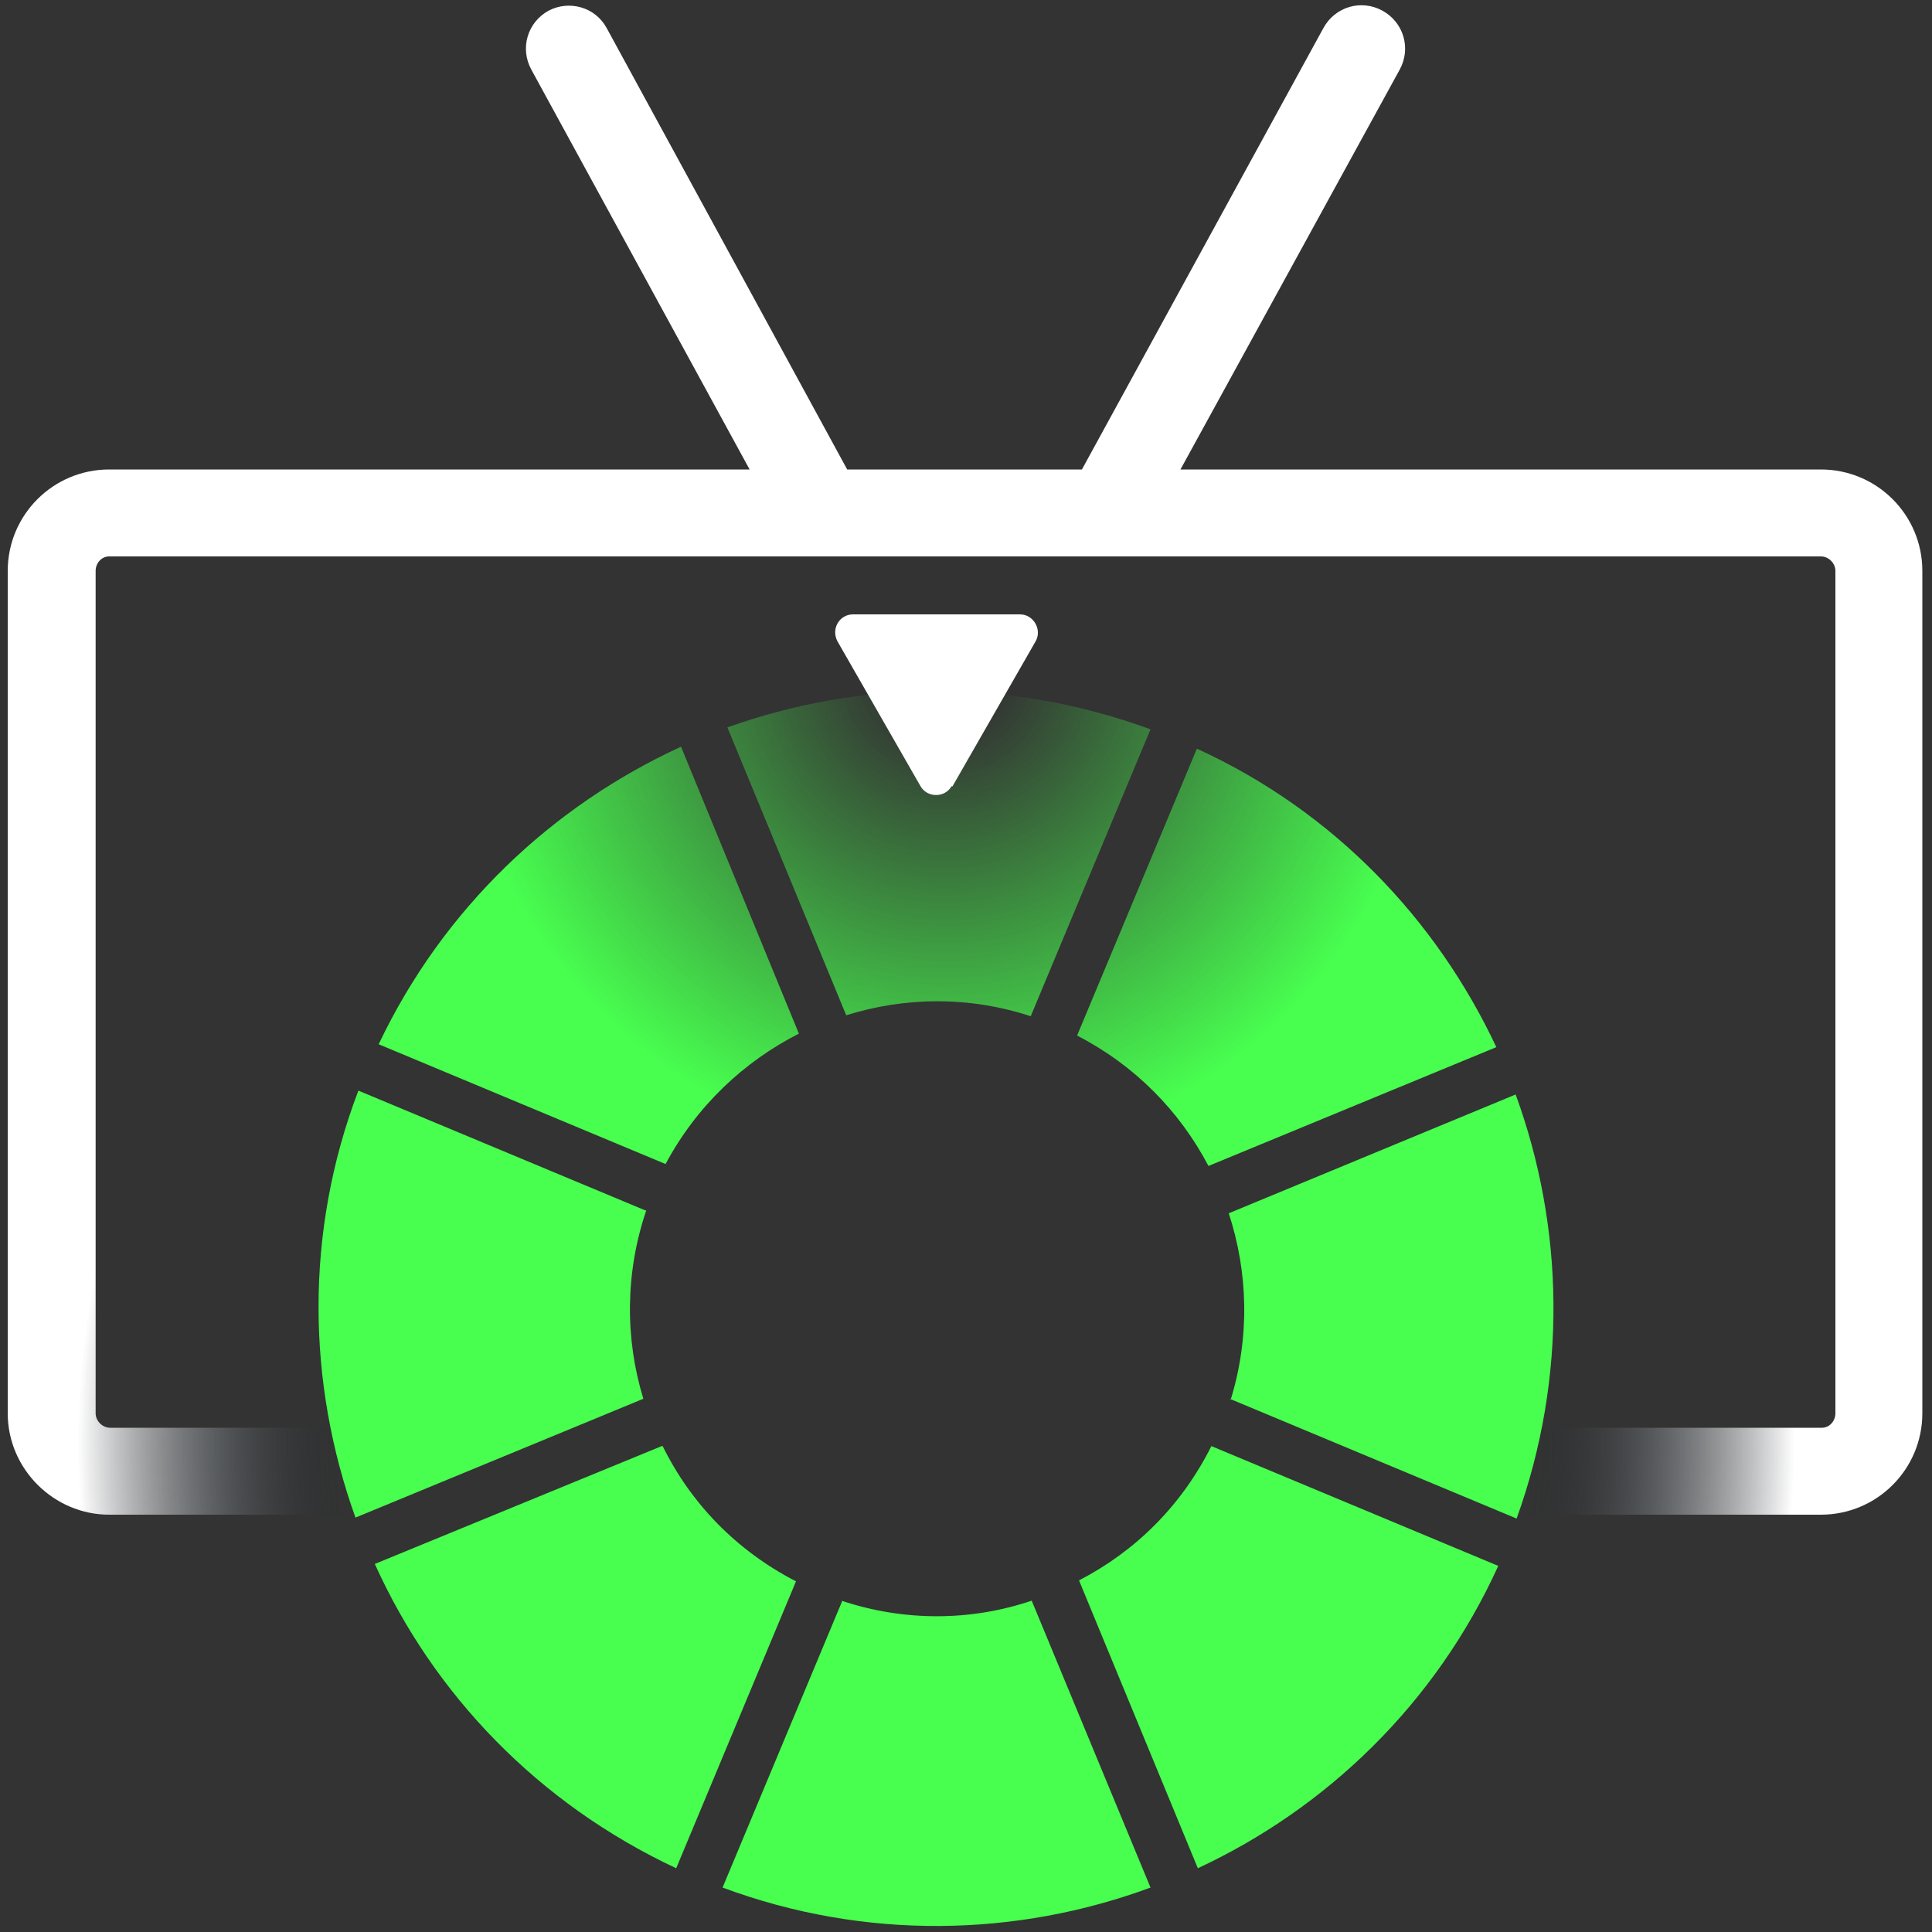
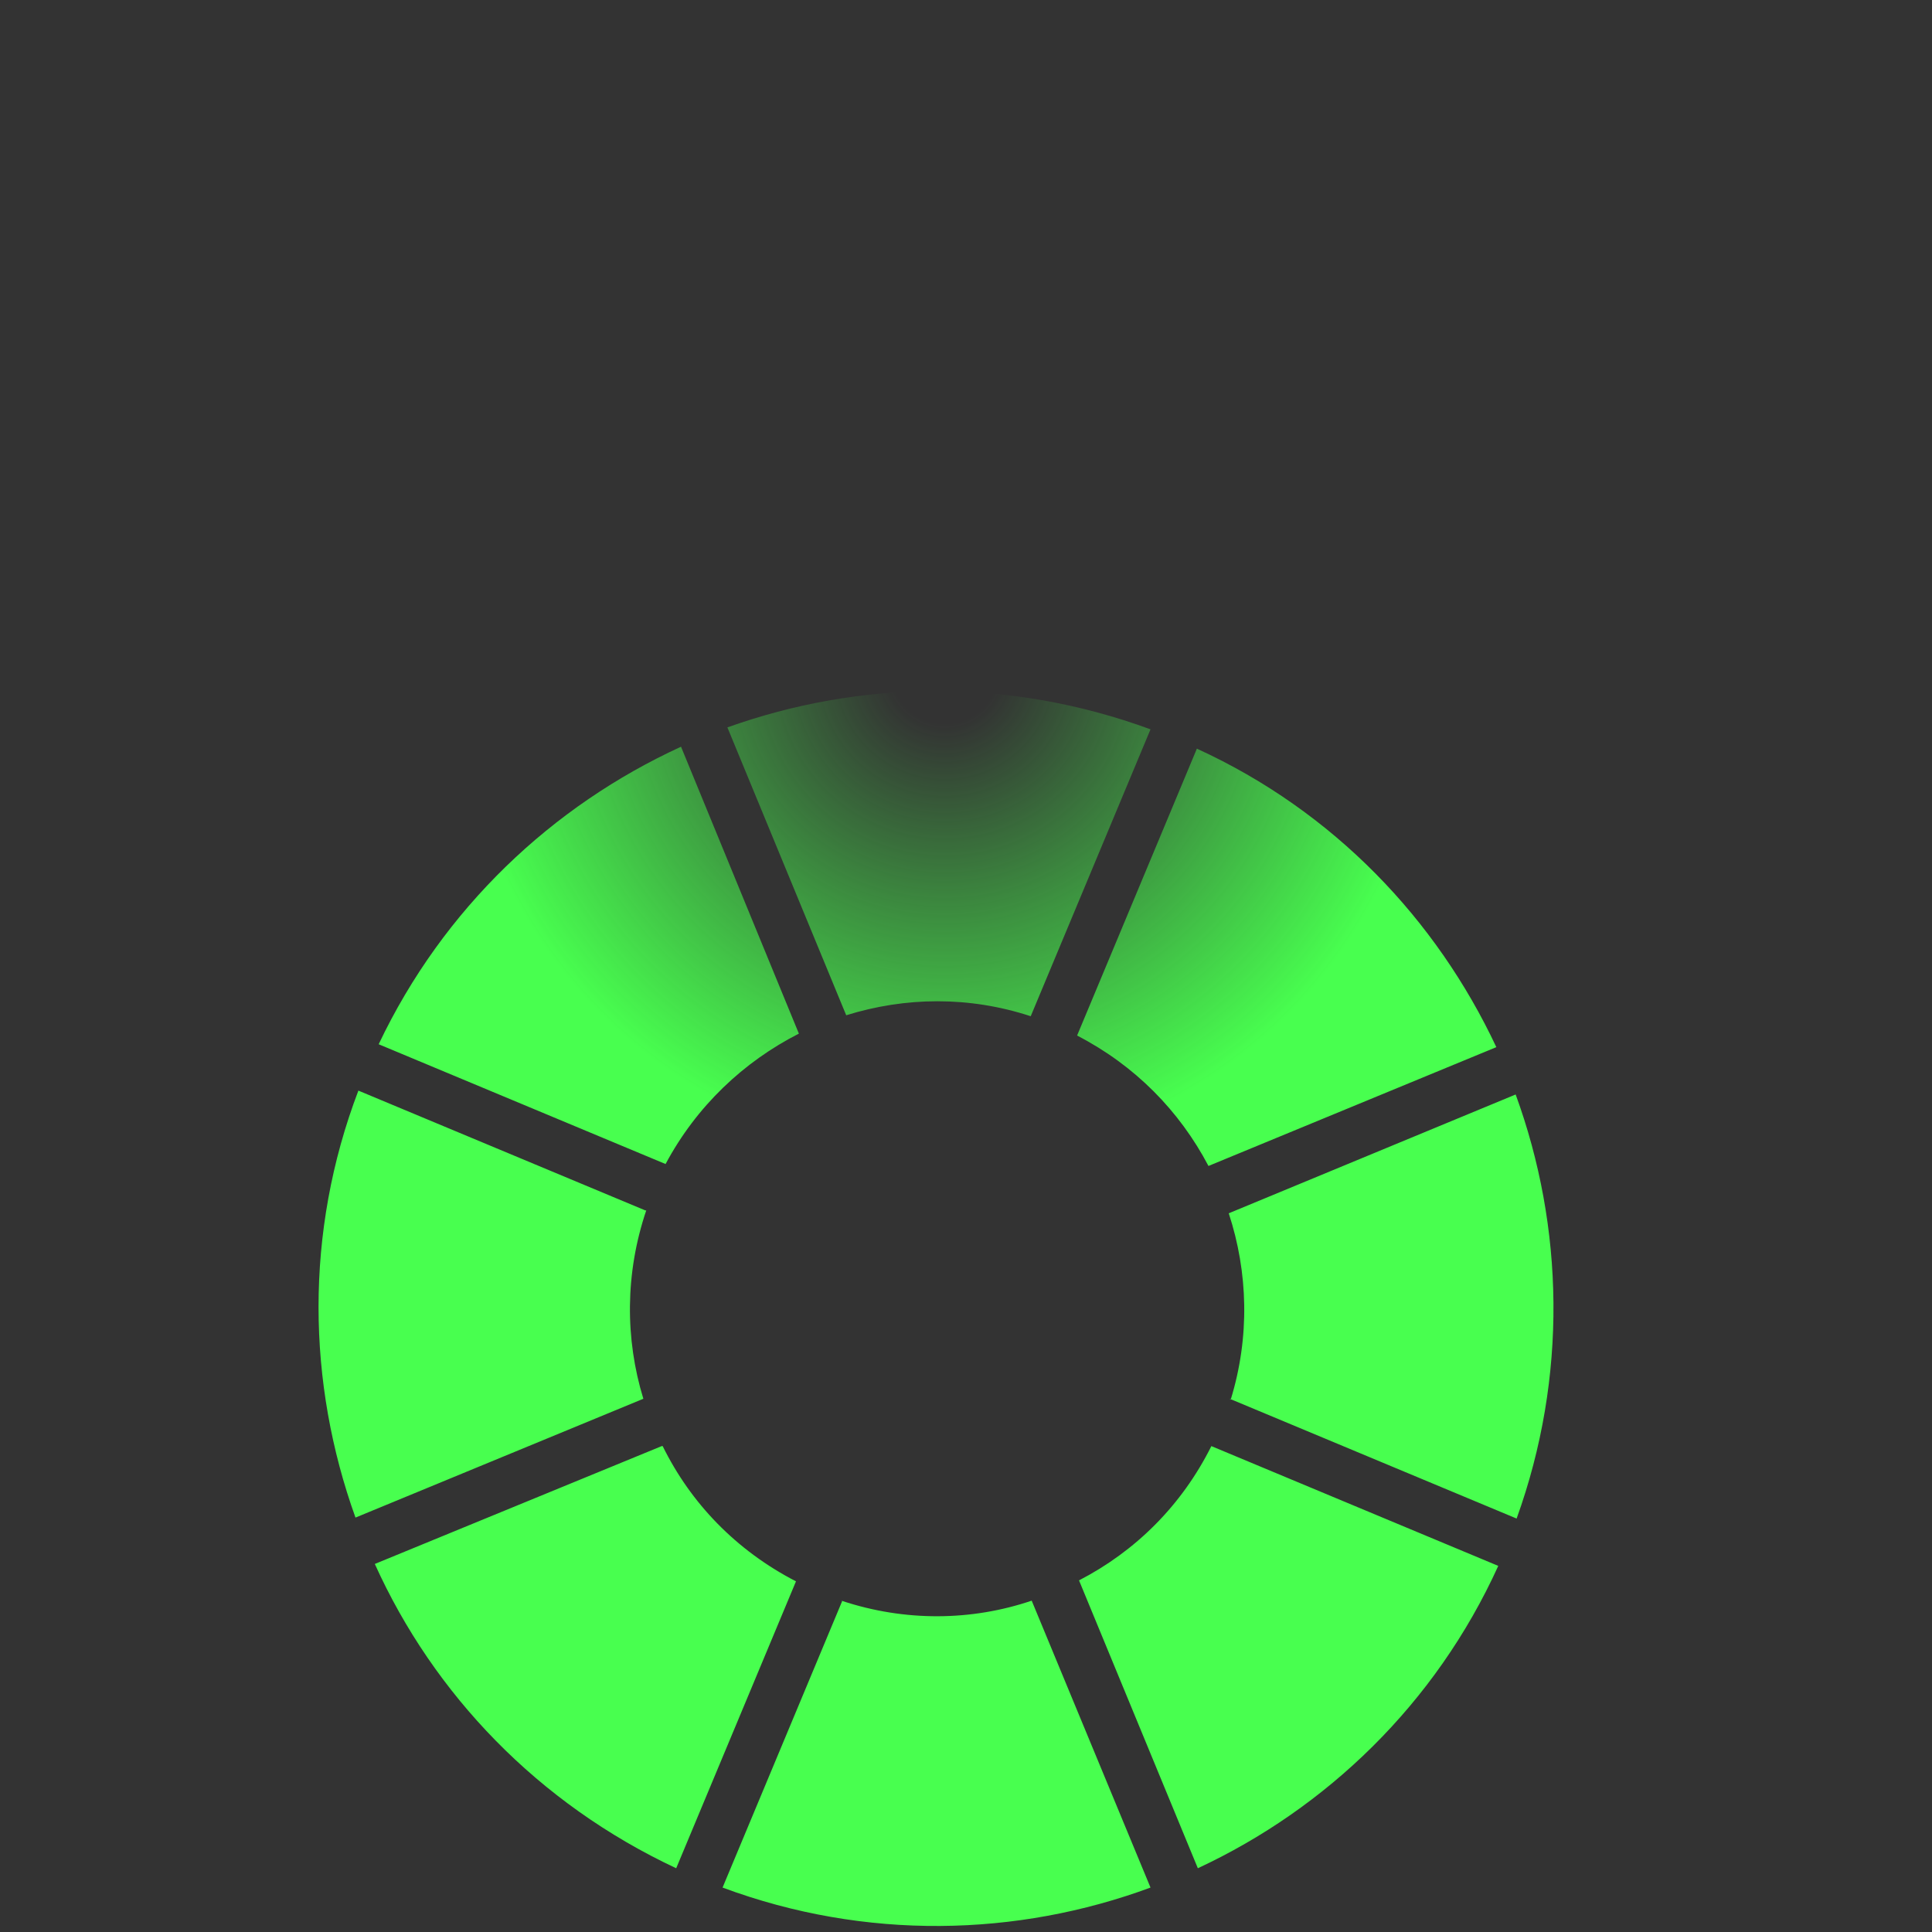
<svg xmlns="http://www.w3.org/2000/svg" width="20" height="20" viewBox="0 0 20 20" fill="none">
  <rect x="0" y="0" width="20" height="20" fill="#333333" stroke="none" />
  <g clip-path="url(#clip0_19_49)">
-     <path class="green-paint0-ra19-49" d="M19.9 5.91C19.9 5.33 19.43 4.86 18.85 4.86H12.22L14.49 0.72C14.61 0.5 14.53 0.23 14.31 0.11C14.09 -0.01 13.82 0.07 13.7 0.29L11.2 4.86H8.77L6.28 0.29C6.16 0.07 5.89 6.14673e-07 5.68 0.11C5.46 0.23 5.38 0.5 5.5 0.72L7.76 4.86H1.13C0.55 4.86 0.08 5.33 0.08 5.91V14.63C0.08 15.21 0.56 15.68 1.13 15.68H18.85C19.43 15.68 19.9 15.21 19.9 14.63V5.91ZM18.86 14.78H1.14C1.06 14.78 0.99 14.71 0.99 14.63V5.91C0.99 5.83 1.05 5.76 1.13 5.76H18.85C18.93 5.76 19 5.83 19 5.91V14.63C19 14.71 18.94 14.78 18.86 14.78Z" fill="url(#paint0_radial_19_49)" />
    <path class="green-paint1-ra19-49" d="M8.76 10.51L7.53 7.53C8.9 7.04 10.44 7.01 11.91 7.55L10.67 10.52C10.03 10.31 9.37 10.32 8.76 10.51ZM6.68 12.53L3.71 11.29C3.15 12.76 3.18 14.32 3.68 15.71L6.66 14.48C6.47 13.86 6.47 13.18 6.69 12.53H6.68ZM6.85 14.97L3.88 16.19C4.49 17.54 5.57 18.67 7 19.34L8.24 16.37C7.62 16.05 7.15 15.56 6.86 14.97H6.85ZM12.51 12.07L15.49 10.84C14.87 9.52 13.81 8.4 12.39 7.75L11.15 10.72C11.75 11.03 12.21 11.5 12.51 12.07ZM12.73 14.48L15.7 15.72C16.23 14.25 16.19 12.7 15.69 11.33L12.72 12.56C12.92 13.17 12.94 13.84 12.74 14.49L12.73 14.48ZM8.27 10.7L7.05 7.73C5.72 8.34 4.59 9.4 3.92 10.81L6.89 12.05C7.21 11.45 7.7 10.99 8.27 10.7ZM8.72 16.57L7.48 19.54C8.96 20.09 10.53 20.05 11.91 19.54L10.68 16.57C10.06 16.78 9.37 16.79 8.71 16.57H8.72ZM12.54 14.97C12.23 15.59 11.75 16.06 11.17 16.36L12.4 19.34C13.73 18.72 14.86 17.64 15.51 16.21L12.54 14.97Z" fill="url(#paint1_radial_19_49)" />
-     <path class="white" d="M9.86 8.14L10.72 6.64C10.79 6.52 10.7 6.36 10.56 6.36H8.83C8.69 6.36 8.6 6.51 8.67 6.64L9.53 8.14C9.6 8.26 9.78 8.26 9.85 8.14H9.86Z" fill="white" />
  </g>
  <defs>
    <radialGradient id="paint0_radial_19_49" cx="0" cy="0" r="1" gradientUnits="userSpaceOnUse" gradientTransform="translate(9.69 14.97) scale(8.92)">
      <stop offset="0.69" stop-color="#0F1923" stop-opacity="0" />
      <stop offset="1" stop-color="white" />
    </radialGradient>
    <radialGradient id="paint1_radial_19_49" cx="0" cy="0" r="1" gradientUnits="userSpaceOnUse" gradientTransform="translate(9.78 6.95) scale(5.03)">
      <stop offset="0.11" stop-color="#48FF4F" stop-opacity="0" />
      <stop offset="1" stop-color="#48FF4F" />
    </radialGradient>
    <clipPath id="clip0_19_49">
      <rect class="white" width="20" height="20" fill="white" />
    </clipPath>
  </defs>
</svg>